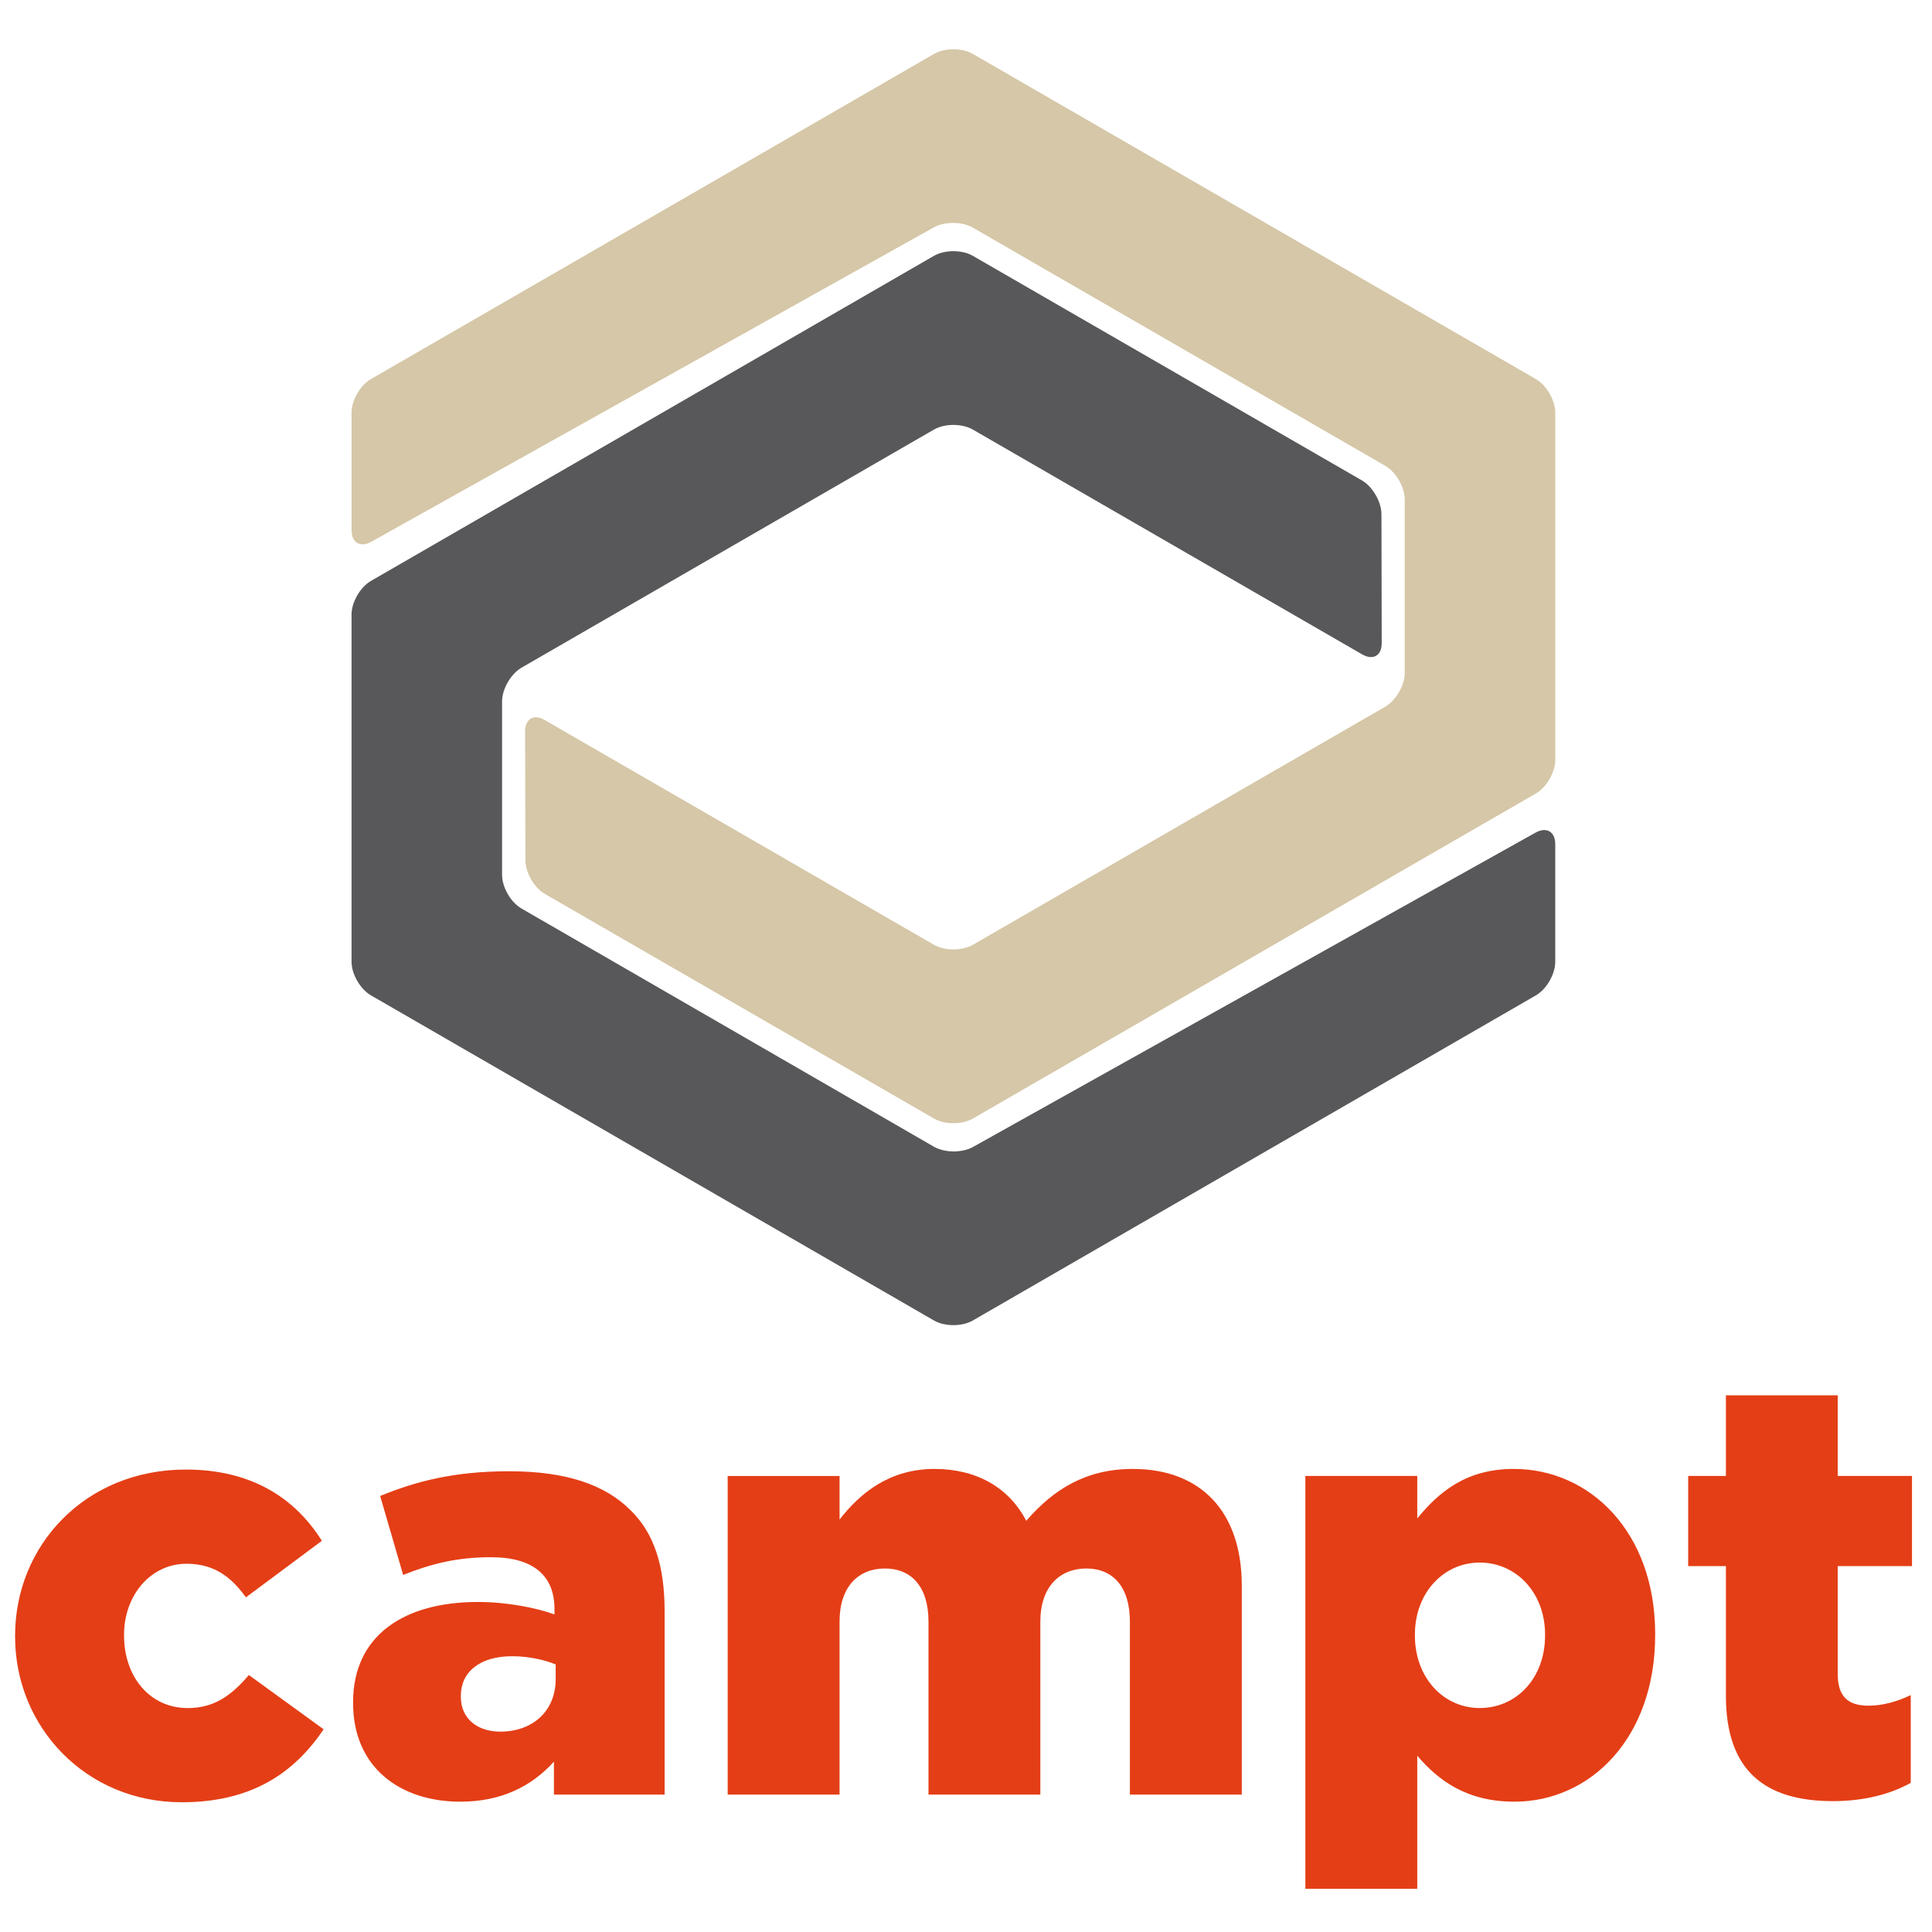
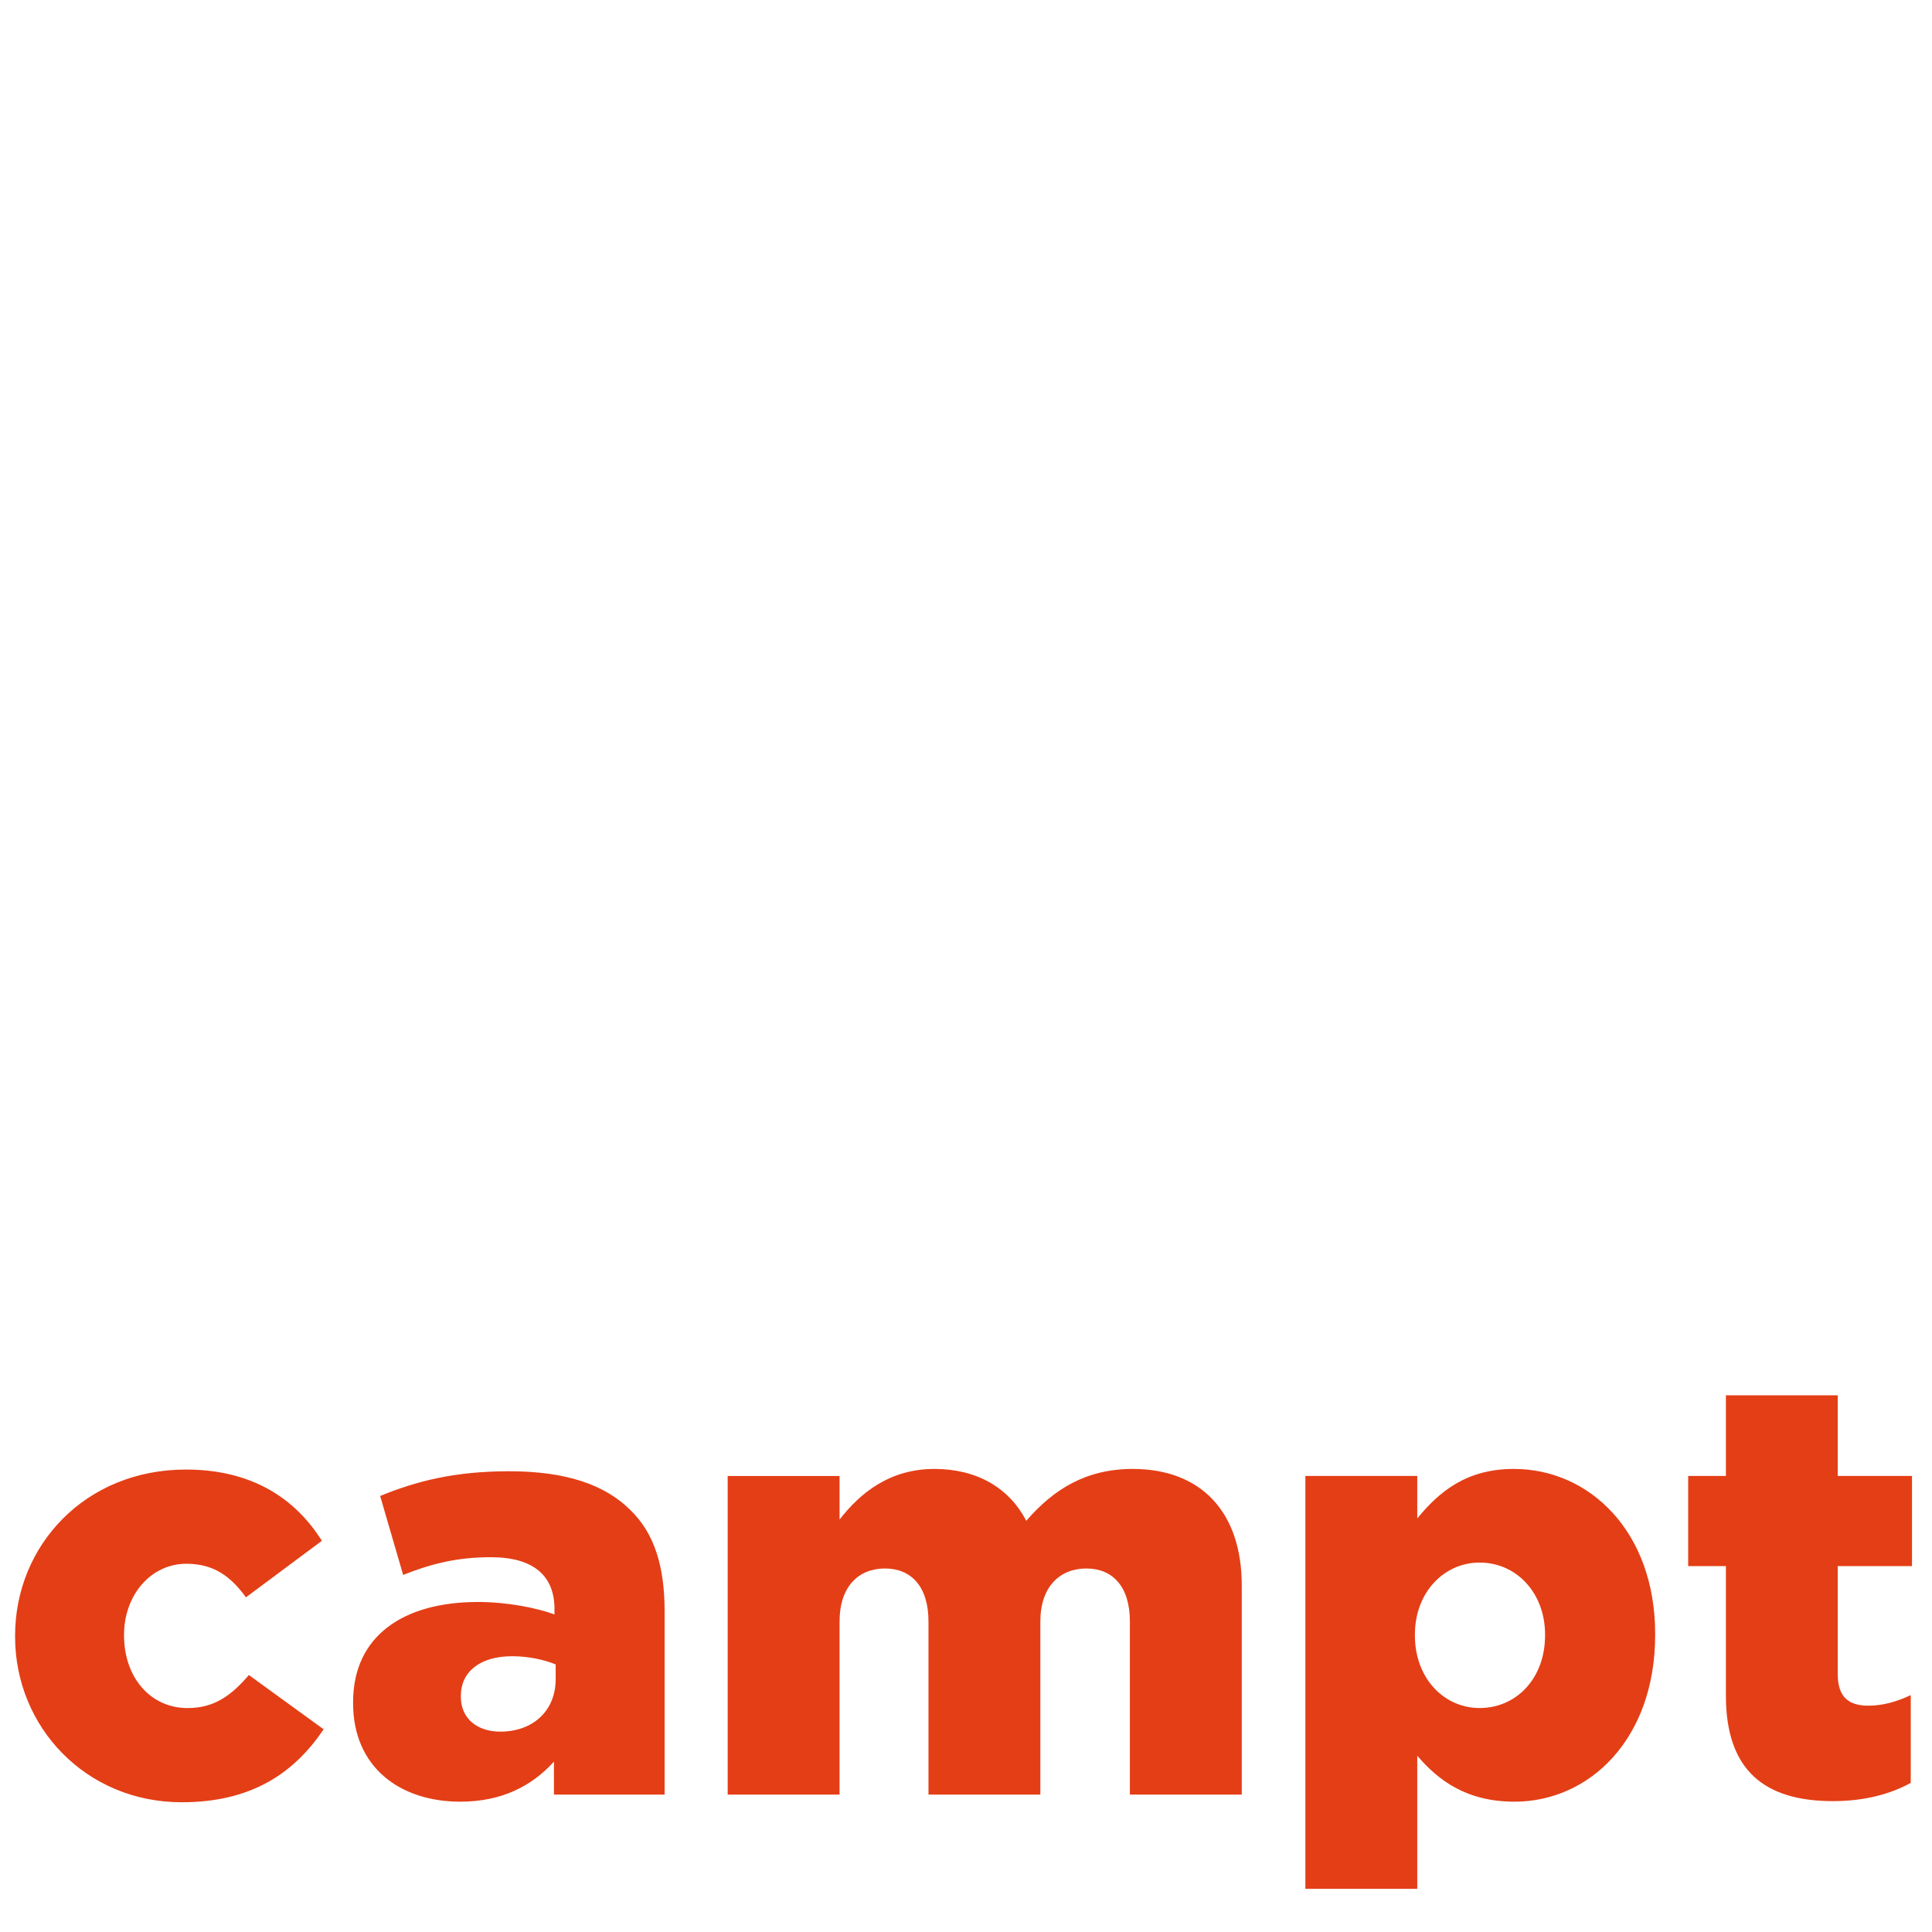
<svg xmlns="http://www.w3.org/2000/svg" version="1.1" id="Vrstva_1" x="0px" y="0px" width="110px" height="110px" viewBox="242.64 365.945 110 110" enable-background="new 242.64 365.945 110 110" xml:space="preserve">
  <g>
    <path fill="#E43E16" d="M252.988,468.558c3.991,0,6.406-1.676,8.079-4.154l-4.257-3.09c-1.007,1.176-1.978,1.881-3.486,1.881   c-2.149,0-3.621-1.779-3.621-4.125v-0.064c0-2.217,1.508-4.027,3.55-4.027c1.545,0,2.516,0.705,3.39,1.912l4.323-3.219   c-1.542-2.451-4.022-4.057-7.743-4.057c-5.733,0-9.724,4.324-9.724,9.455v0.064C243.5,464.265,247.52,468.558,252.988,468.558    M268.849,468.525c2.378,0,4.087-0.904,5.33-2.281v1.877h6.301v-10.428c0-2.547-0.568-4.426-1.942-5.766   c-1.441-1.443-3.655-2.215-6.908-2.215c-3.118,0-5.297,0.568-7.346,1.408l1.31,4.494c1.608-0.639,3.083-1.008,4.998-1.008   c2.446,0,3.618,1.074,3.618,2.949v0.307c-1.04-0.373-2.681-0.707-4.357-0.707c-4.259,0-7.109,1.945-7.109,5.699v0.068   C262.744,466.546,265.393,468.525,268.849,468.525 M271.126,464.537c-1.307,0-2.247-0.738-2.247-1.979v-0.07   c0-1.34,1.074-2.244,2.918-2.244c0.937,0,1.843,0.201,2.481,0.467v0.84C274.279,463.361,272.97,464.537,271.126,464.537    M284.071,468.121h6.37v-9.855c0-1.979,1.071-3.018,2.581-3.018c1.509,0,2.482,1.039,2.482,3.018v9.855h6.369v-9.855   c0-1.979,1.107-3.018,2.617-3.018c1.508,0,2.481,1.039,2.481,3.018v9.855h6.37v-11.902c0-4.223-2.35-6.639-6.205-6.639   c-2.646,0-4.492,1.139-6.066,2.953c-0.975-1.881-2.814-2.953-5.229-2.953c-2.55,0-4.229,1.373-5.4,2.883v-2.48h-6.37V468.121   L284.071,468.121z M316.962,473.488h6.371v-7.58c1.174,1.377,2.781,2.617,5.531,2.617c4.293,0,8.014-3.59,8.014-9.49v-0.066   c0-5.801-3.721-9.389-8.047-9.389c-2.717,0-4.26,1.311-5.498,2.818v-2.418h-6.371V473.488L316.962,473.488z M326.887,463.193   c-2.046,0-3.688-1.709-3.688-4.125v-0.063c0-2.383,1.643-4.094,3.688-4.094c2.077,0,3.722,1.711,3.722,4.094v0.063   C330.608,461.517,328.964,463.193,326.887,463.193 M347.005,468.494c1.777,0,3.285-0.402,4.425-1.041v-4.996   c-0.771,0.367-1.573,0.602-2.412,0.602c-1.173,0-1.746-0.535-1.746-1.811v-6.137h4.229v-5.131h-4.229v-4.592h-6.366v4.592h-2.148   v5.131h2.148v7.377C340.904,466.814,343.182,468.494,347.005,468.494" />
-     <path fill="#D5C7A7" d="M262.658,396.139v-6.701c0-0.705,0.494-1.563,1.105-1.912l32.056-18.51c0.61-0.354,1.599-0.354,2.212,0   l32.052,18.51c0.609,0.35,1.107,1.208,1.107,1.912v19.769c0,0.707-0.498,1.566-1.107,1.918l-32.052,18.506   c-0.613,0.354-1.603,0.354-2.212,0l-22.157-12.79c-0.611-0.353-1.104-1.213-1.107-1.917l-0.017-7.347   c-0.002-0.706,0.494-0.993,1.103-0.643l22.177,12.805c0.61,0.351,1.599,0.351,2.212,0l23.485-13.561   c0.609-0.354,1.105-1.211,1.105-1.917v-9.877c0-0.706-0.496-1.563-1.105-1.915l-23.485-13.563   c-0.613-0.353-1.607-0.357-2.222-0.016l-32.035,17.903C263.156,397.135,262.658,396.845,262.658,396.139" />
-     <path fill="#58585A" d="M331.189,414.004v6.7c0,0.707-0.494,1.563-1.105,1.915l-32.057,18.51c-0.609,0.352-1.599,0.352-2.21,0   l-32.053-18.51c-0.61-0.352-1.109-1.208-1.109-1.915v-19.77c0-0.707,0.499-1.563,1.109-1.916l32.053-18.508   c0.612-0.351,1.601-0.351,2.21,0l22.159,12.79c0.608,0.354,1.104,1.214,1.108,1.918l0.015,7.349   c0.003,0.705-0.492,0.99-1.104,0.641l-22.178-12.806c-0.609-0.351-1.599-0.351-2.21,0l-23.487,13.56   c-0.609,0.357-1.104,1.214-1.104,1.917v9.88c0,0.703,0.495,1.562,1.104,1.912l23.487,13.565c0.612,0.35,1.607,0.357,2.222,0.012   l32.035-17.901C330.691,413.007,331.189,413.295,331.189,414.004" />
  </g>
</svg>